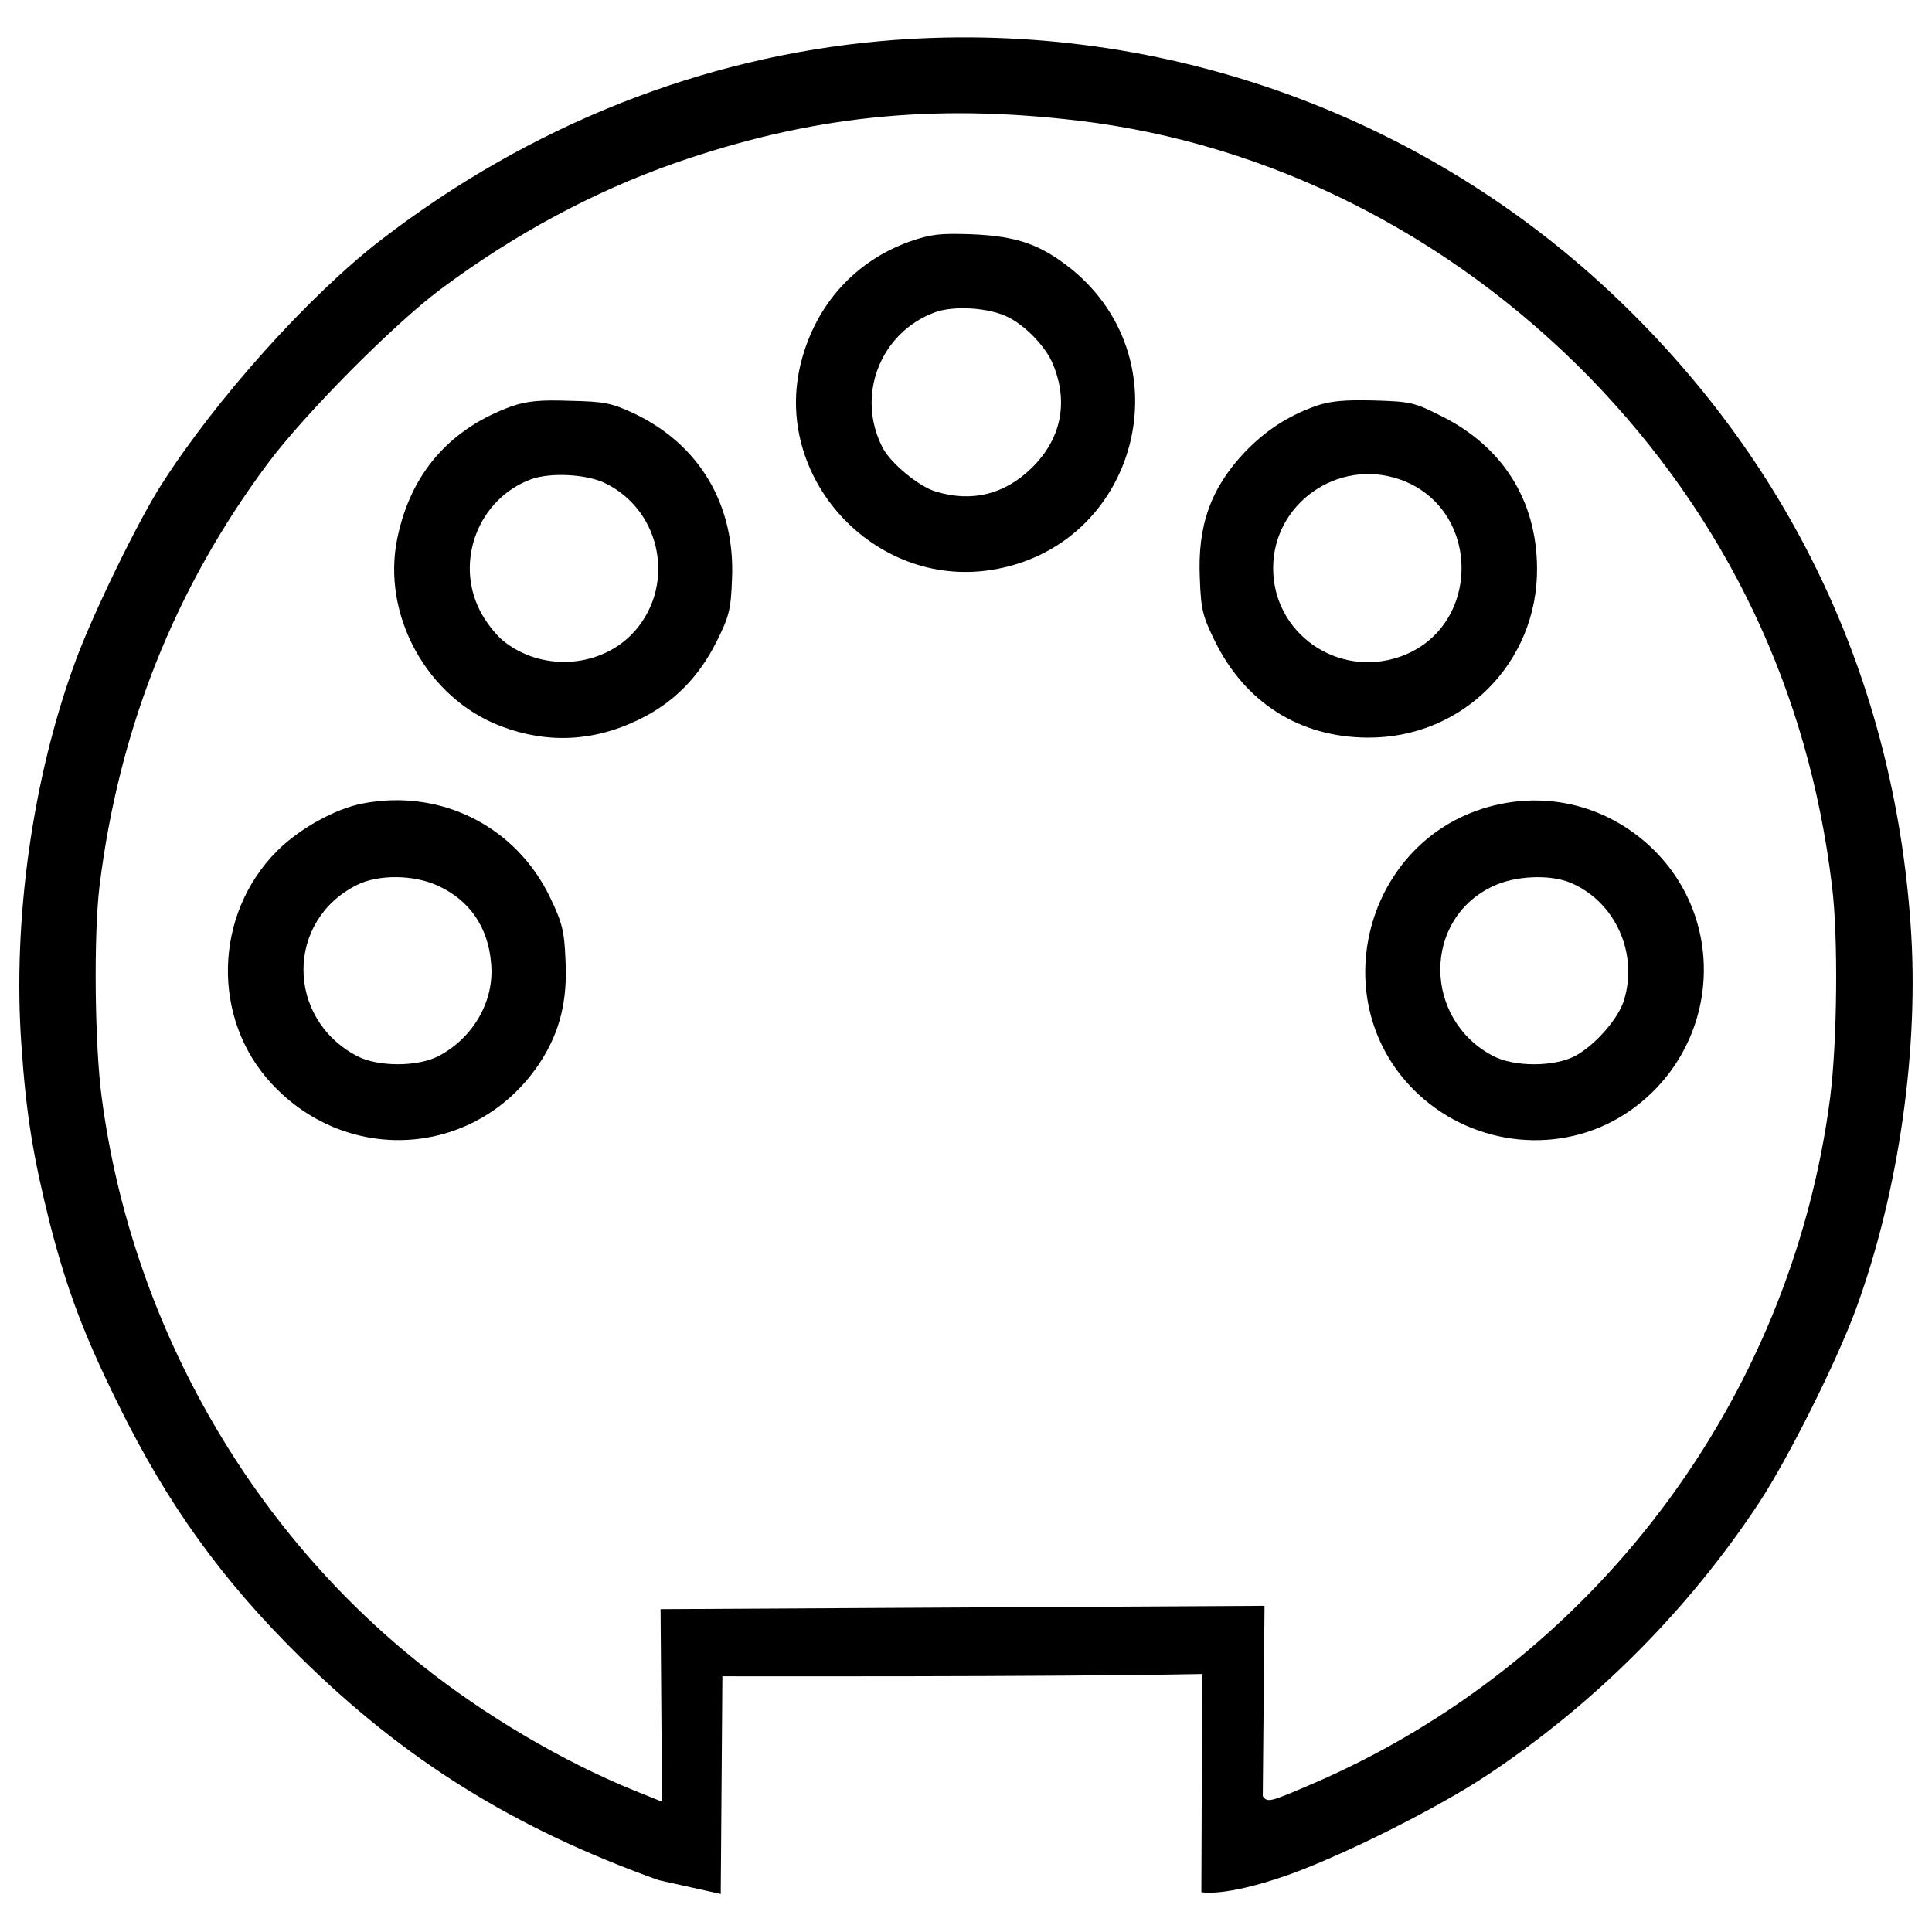
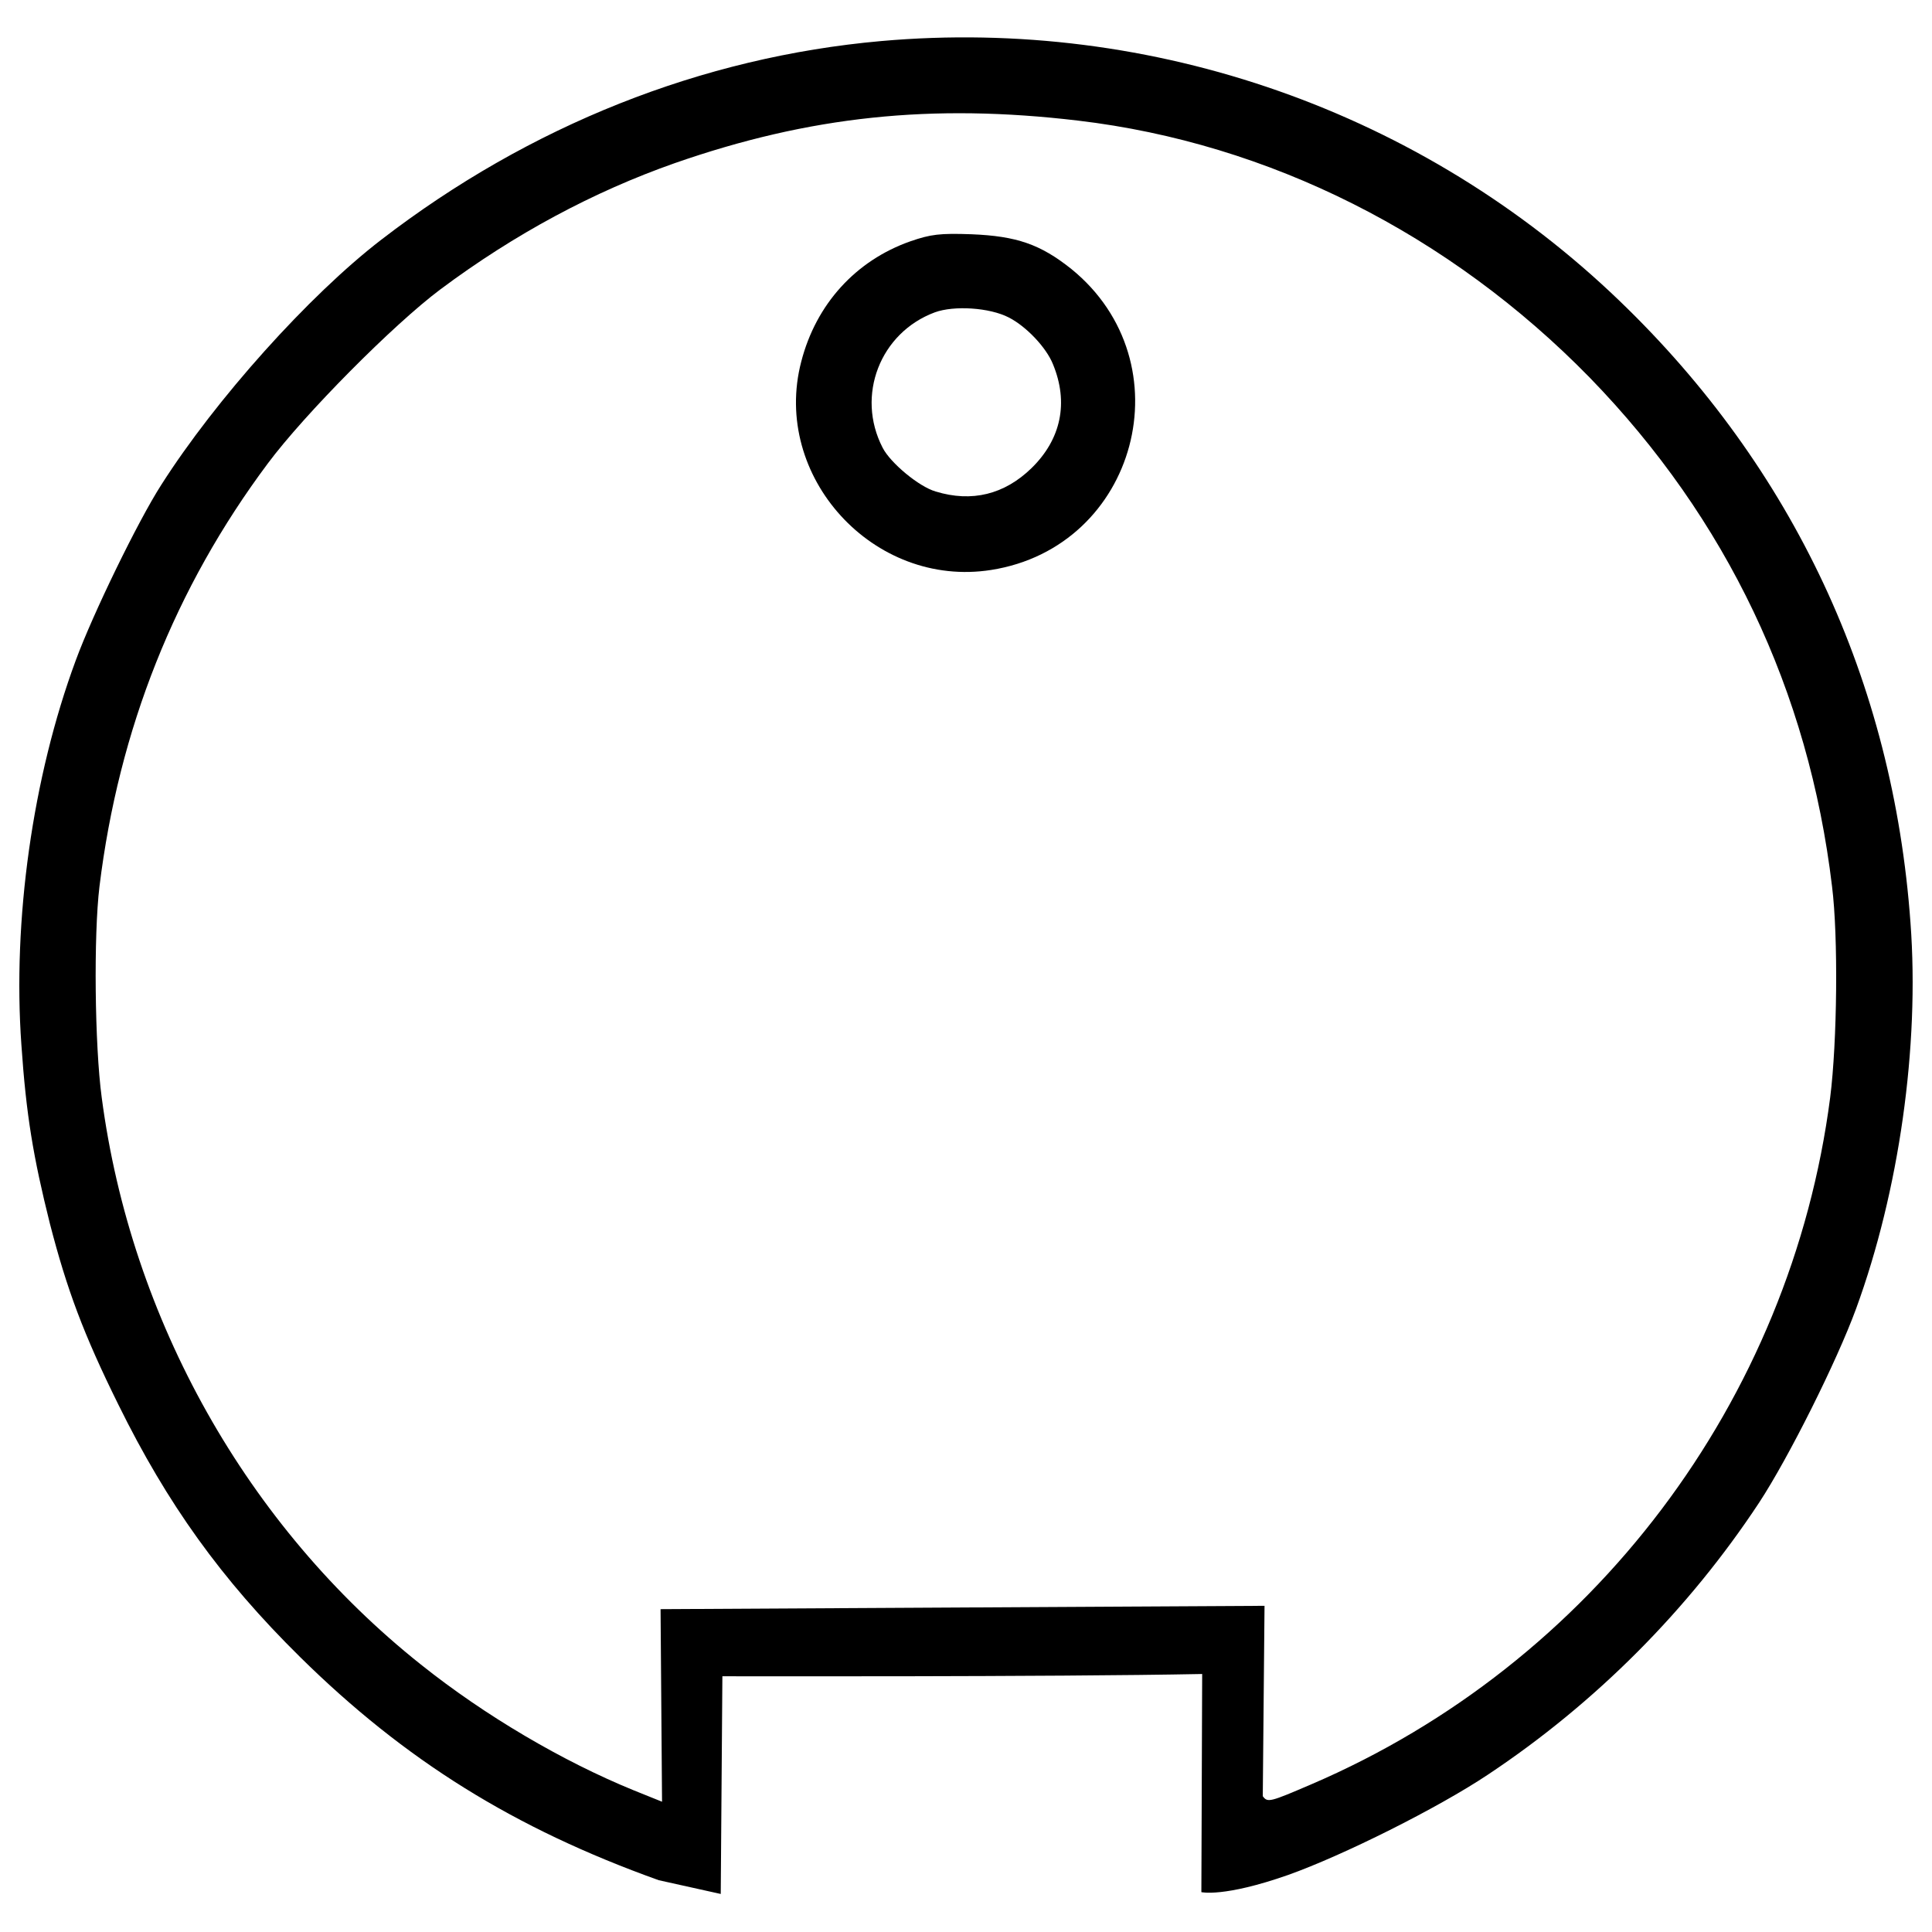
<svg xmlns="http://www.w3.org/2000/svg" xmlns:ns1="http://sodipodi.sourceforge.net/DTD/sodipodi-0.dtd" xmlns:ns2="http://www.inkscape.org/namespaces/inkscape" version="1.1" x="0px" y="0px" viewBox="0 0 1000 1000" enable-background="new 0 0 1000 1000" xml:space="preserve" id="svg20" ns1:docname="Midi.svg" ns2:version="0.92.4 (5da689c313, 2019-01-14)">
  <defs id="defs24" />
  <ns1:namedview pagecolor="#ffffff" bordercolor="#666666" borderopacity="1" objecttolerance="10" gridtolerance="10" guidetolerance="10" ns2:pageopacity="0" ns2:pageshadow="2" ns2:window-width="1920" ns2:window-height="1017" id="namedview22" showgrid="false" ns2:zoom="0.85091654" ns2:cx="499.99087" ns2:cy="547.00632" ns2:window-x="1912" ns2:window-y="-8" ns2:window-maximized="1" ns2:current-layer="svg20" />
  <g id="g18">
    <g transform="translate(0,502) scale(0.1,-0.1)" id="g16">
      <path d="M 4561,4807.5 C 3633.8,4725.1 2741,4370.7 1972.8,3778.7 1599.2,3491.3 1116.5,2953 834.8,2510.5 714.1,2322.8 480.4,1841.9 392.3,1602.4 168.2,997.1 64.7,255.7 110.7,-388 c 24.9,-364 61.3,-580.5 147.5,-925.3 88.1,-341 174.3,-572.8 354.4,-936.8 252.9,-513.4 532.6,-904.2 940.6,-1306.6 542.2,-534.5 1107.3,-887 1856.4,-1155.2 l 320.916,-71.196 8.514,1126.776 c 0,0 1708.846,-3.81 2483.38,11.752 l -4.174,-1129.101 c 0,0 114.764,-28.332 448.164,88.568 285.5,101.5 775.9,346.7 1034.5,519.2 559.4,371.7 1040.3,856.4 1404.2,1408.1 153.3,233.7 402.3,731.8 501.9,1003.8 222.2,607.3 329.5,1358.3 281.6,1998.1 -90,1251 -607.3,2354.5 -1505.8,3218.5 -1017.1,979 -2413.7,1469.5 -3821.8,1344.9 z m 1019.2,-411.8 c 988.5,-116.9 1923.4,-588.1 2649.5,-1331.5 706.9,-728 1132.2,-1618.8 1252.9,-2632.3 32.6,-260.5 26.8,-804.6 -9.6,-1092 -203,-1570.8 -1229.9,-2931 -2685.9,-3555.6 -214.6,-92 -226.1,-95.8 -251,-61.3 l 9.063,985.32 -3126.11,-17.316 7.647,-996.704 -147.5,59.4 c -365.9,149.4 -768.2,385.1 -1101.6,651.4 C 1279.3,-2880.4 677.8,-1811.4 526.4,-660 490,-389.9 484.3,179.1 514.9,432 c 99.6,812.3 390.8,1546 871.7,2189.7 189.7,254.8 649.4,718.4 892.7,900.4 385.1,287.4 793.1,505.8 1212.7,653.3 697.4,243.2 1329.6,310.3 2088.2,220.3 z" id="path4" ns2:connector-curvature="0" ns1:nodetypes="ccccccccccccccccccccccccccccccccccccc" />
      <path d="M4712.4,3771.1c-283.5-99.6-488.5-325.7-565.1-622.6C3992,2554.6,4520.8,1974.1,5130,2069.9c756.7,118.8,1011.5,1072.8,415.7,1557.5c-160.9,128.4-283.5,170.5-517.3,180.1C4865.6,3813.3,4817.7,3807.5,4712.4,3771.1z M5222,3376.5c90-46,193.5-155.2,228-241.4c82.4-199.2,42.1-388.9-111.1-538.3c-139.9-136-308.4-178.2-496.2-120.7c-86.2,24.9-233.7,147.5-274,226.1c-139.8,270.1-13.4,595.8,270.1,701.2C4938.4,3439.7,5122.3,3428.2,5222,3376.5z" id="path6" />
-       <path d="M2652.9,2918.6c-323.8-115-526.8-348.7-595.8-682c-84.3-398.5,153.3-829.5,534.5-975.1c241.4-92,482.8-80.4,716.5,34.5c178.2,86.2,310.4,220.3,402.3,406.1c63.2,126.4,72.8,162.8,78.5,319.9c17.3,385.1-168.6,697.3-507.7,858.3c-116.9,53.7-151.3,61.3-331.4,65.1C2794.7,2951.2,2727.6,2943.5,2652.9,2918.6z M3130,2520.1c302.7-145.6,371.7-549.8,136-787.4c-176.3-174.3-471.3-185.8-664.8-26.8c-38.3,32.6-92,101.5-118.8,157.1c-128.4,256.7-3.8,576.6,266.3,676.3C2848.3,2575.7,3034.2,2566.1,3130,2520.1z" id="path8" />
-       <path d="M6810.1,2918.6c-147.5-53.6-258.6-126.4-367.8-239.5c-176.3-187.7-245.2-379.3-231.8-657.1c5.7-157.1,15.3-193.5,78.5-321.8c157.1-318,438.7-496.2,789.3-498.1c490.4-3.8,881.2,387,877.4,877.4c-1.9,352.5-180.1,632.2-500,789.3c-136,69-157.1,72.8-346.8,78.5C6951.9,2951.2,6884.9,2943.5,6810.1,2918.6z M7243.1,2539.3c429.1-147.5,429.1-772.1,0-919.6c-321.8-109.2-653.3,122.6-653.3,459.8C6589.8,2412.8,6923.2,2648.5,7243.1,2539.3z" id="path10" />
-       <path d="M1877.1,861.1c-141.8-26.8-327.6-130.3-442.5-245.2c-329.5-329.5-341-871.7-26.8-1206.9c402.3-431,1072.8-373.6,1390.8,116.9c99.6,155.2,139.8,316.1,128.3,526.8c-5.7,147.5-17.2,191.6-78.5,319.9C2672.1,742.3,2281.3,939.6,1877.1,861.1z M2269.8,433.9c160.9-74.7,256.7-212.7,272-398.5c19.2-193.5-90-385-270.1-480.8c-109.2-57.5-316.1-57.5-425.3,0c-367.8,195.4-367.8,701.2,1.9,885.1C1959.4,495.2,2145.3,493.3,2269.8,433.9z" id="path12" />
-       <path d="M7735.4,851.5C7061.1,688.7,6835-177.2,7344.6-646.6c293.1-270.1,733.7-312.3,1063.3-101.6c477,306.5,551.7,967.5,157.1,1364C8342.7,838.1,8034.3,924.3,7735.4,851.5z M8128.2,451.1C8358.1,355.3,8480.7,89,8406-156.2c-28.7-95.8-149.4-233.7-252.9-289.3c-109.2-57.5-316.1-57.5-425.3,0c-364,191.6-364,710.7,1.9,879.3C7842.7,487.5,8022.8,495.2,8128.2,451.1z" id="path14" />
    </g>
  </g>
</svg>